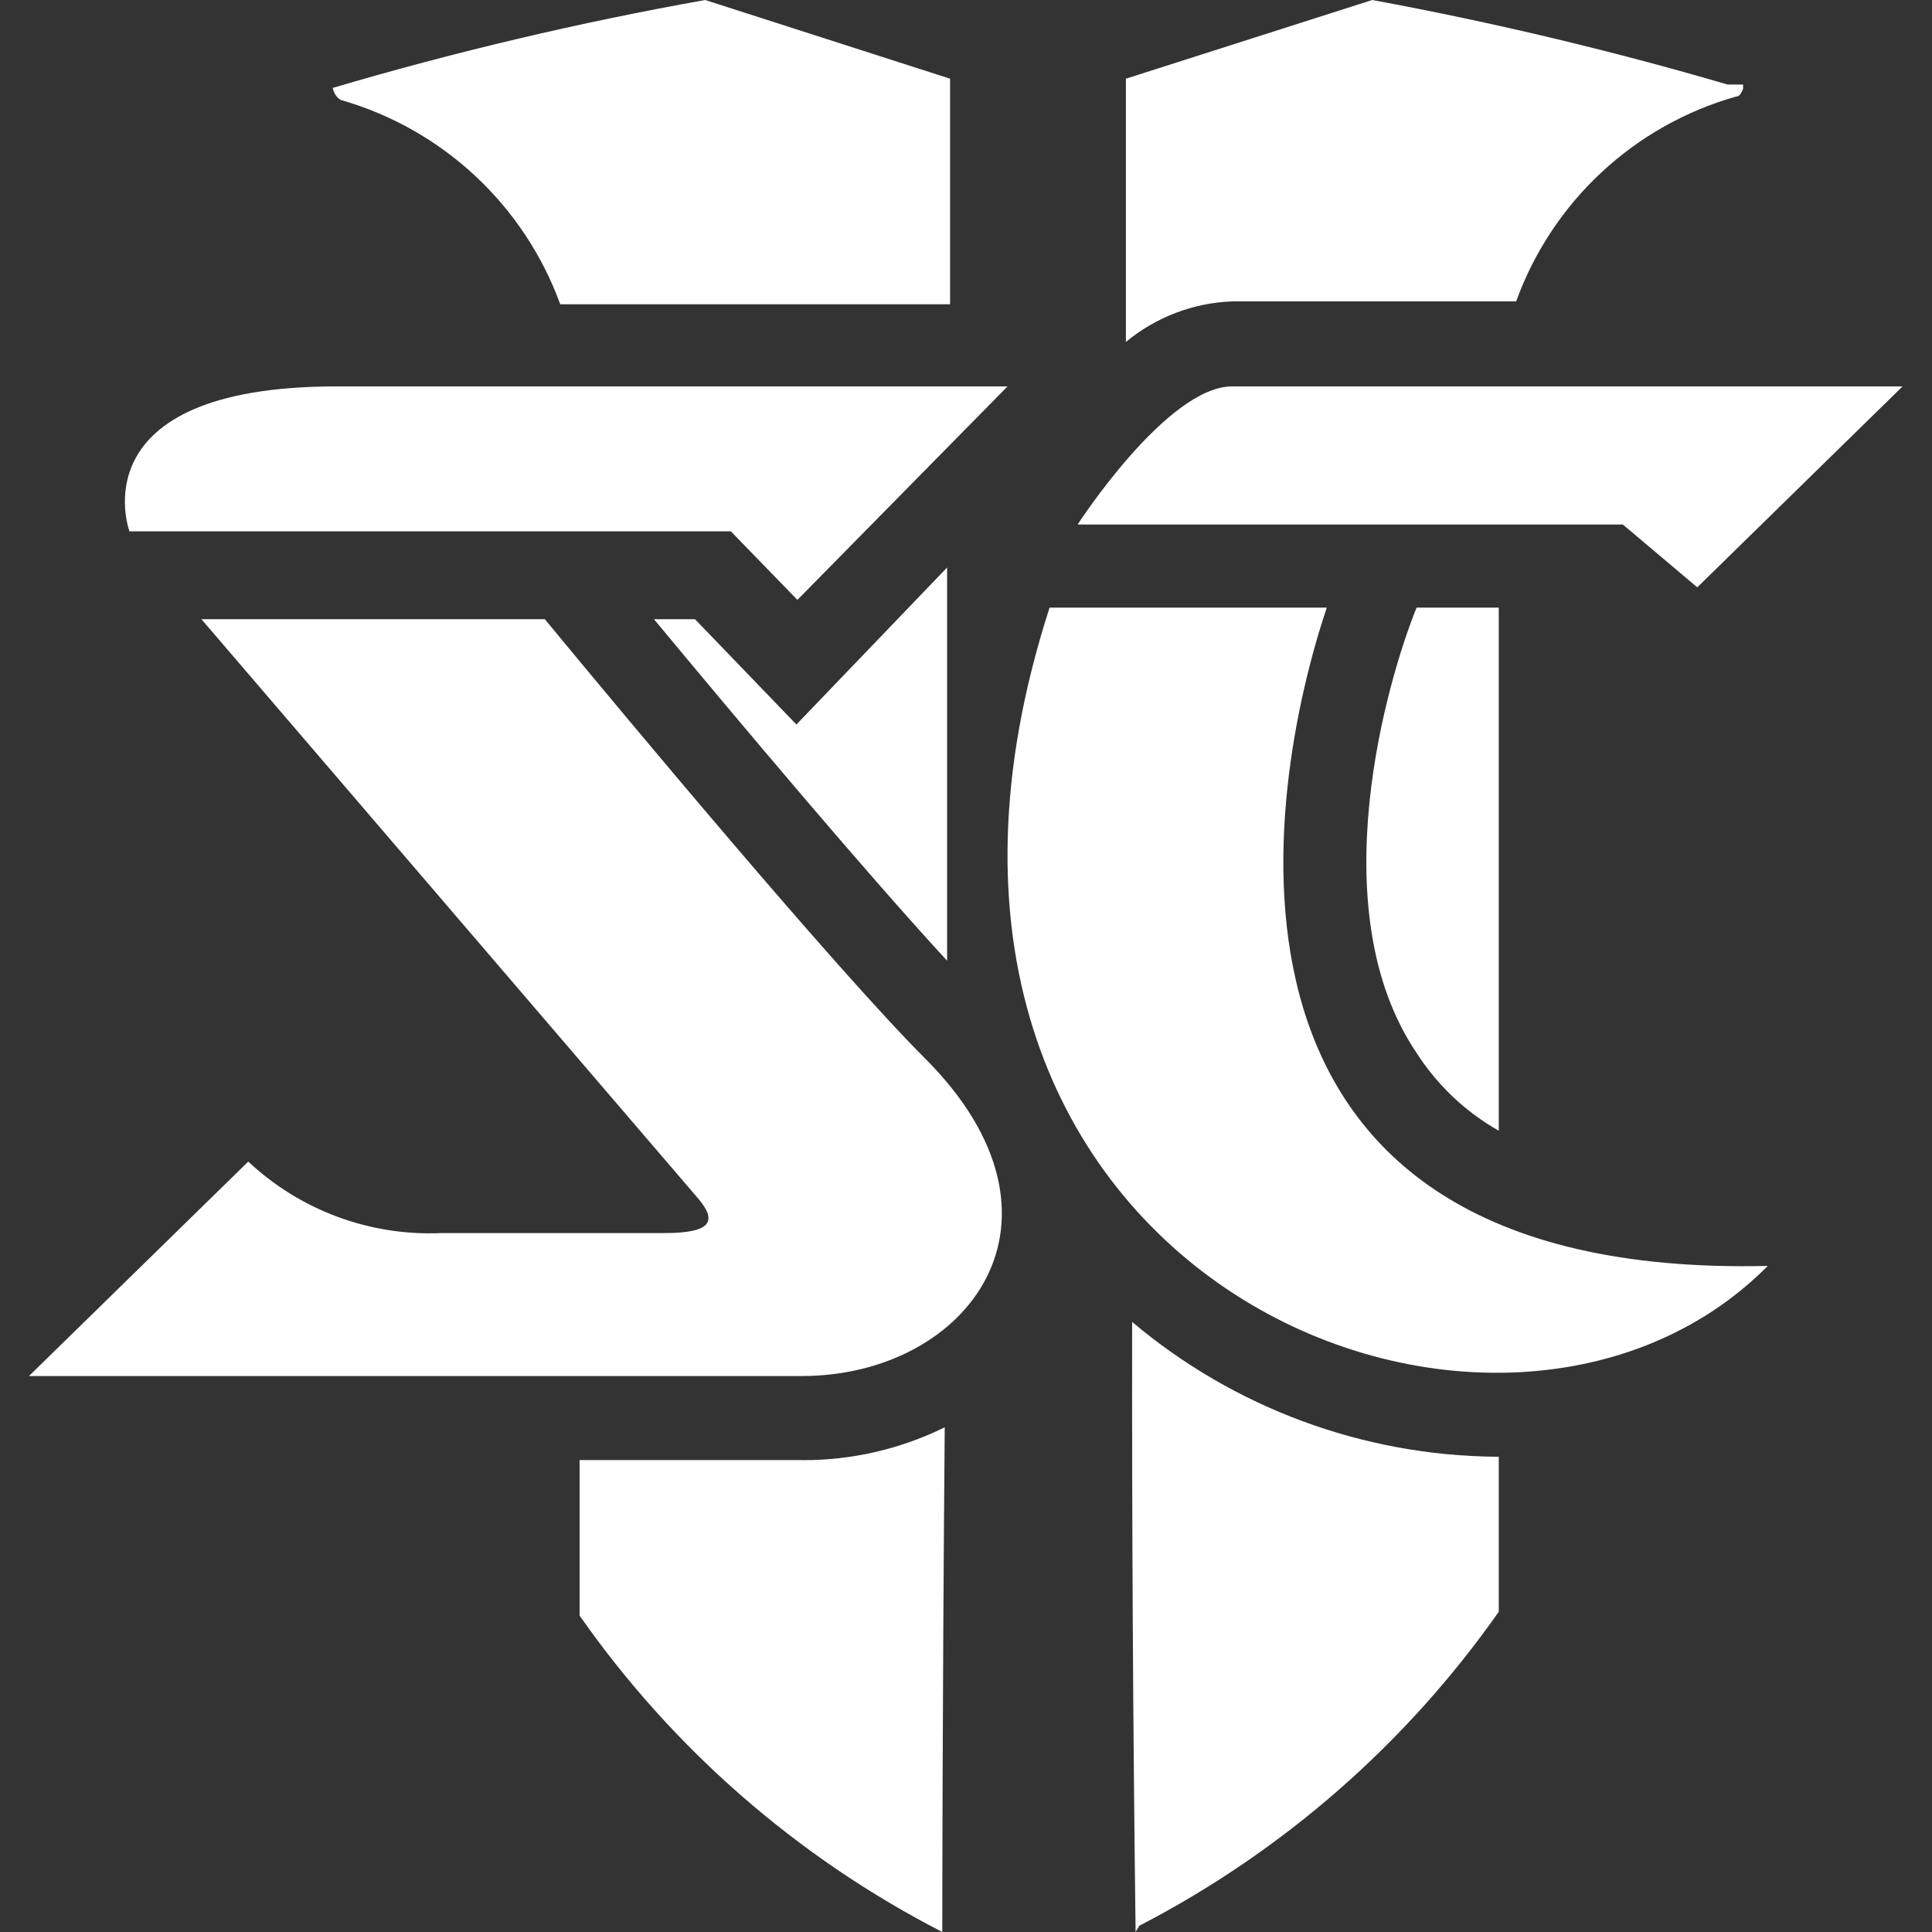
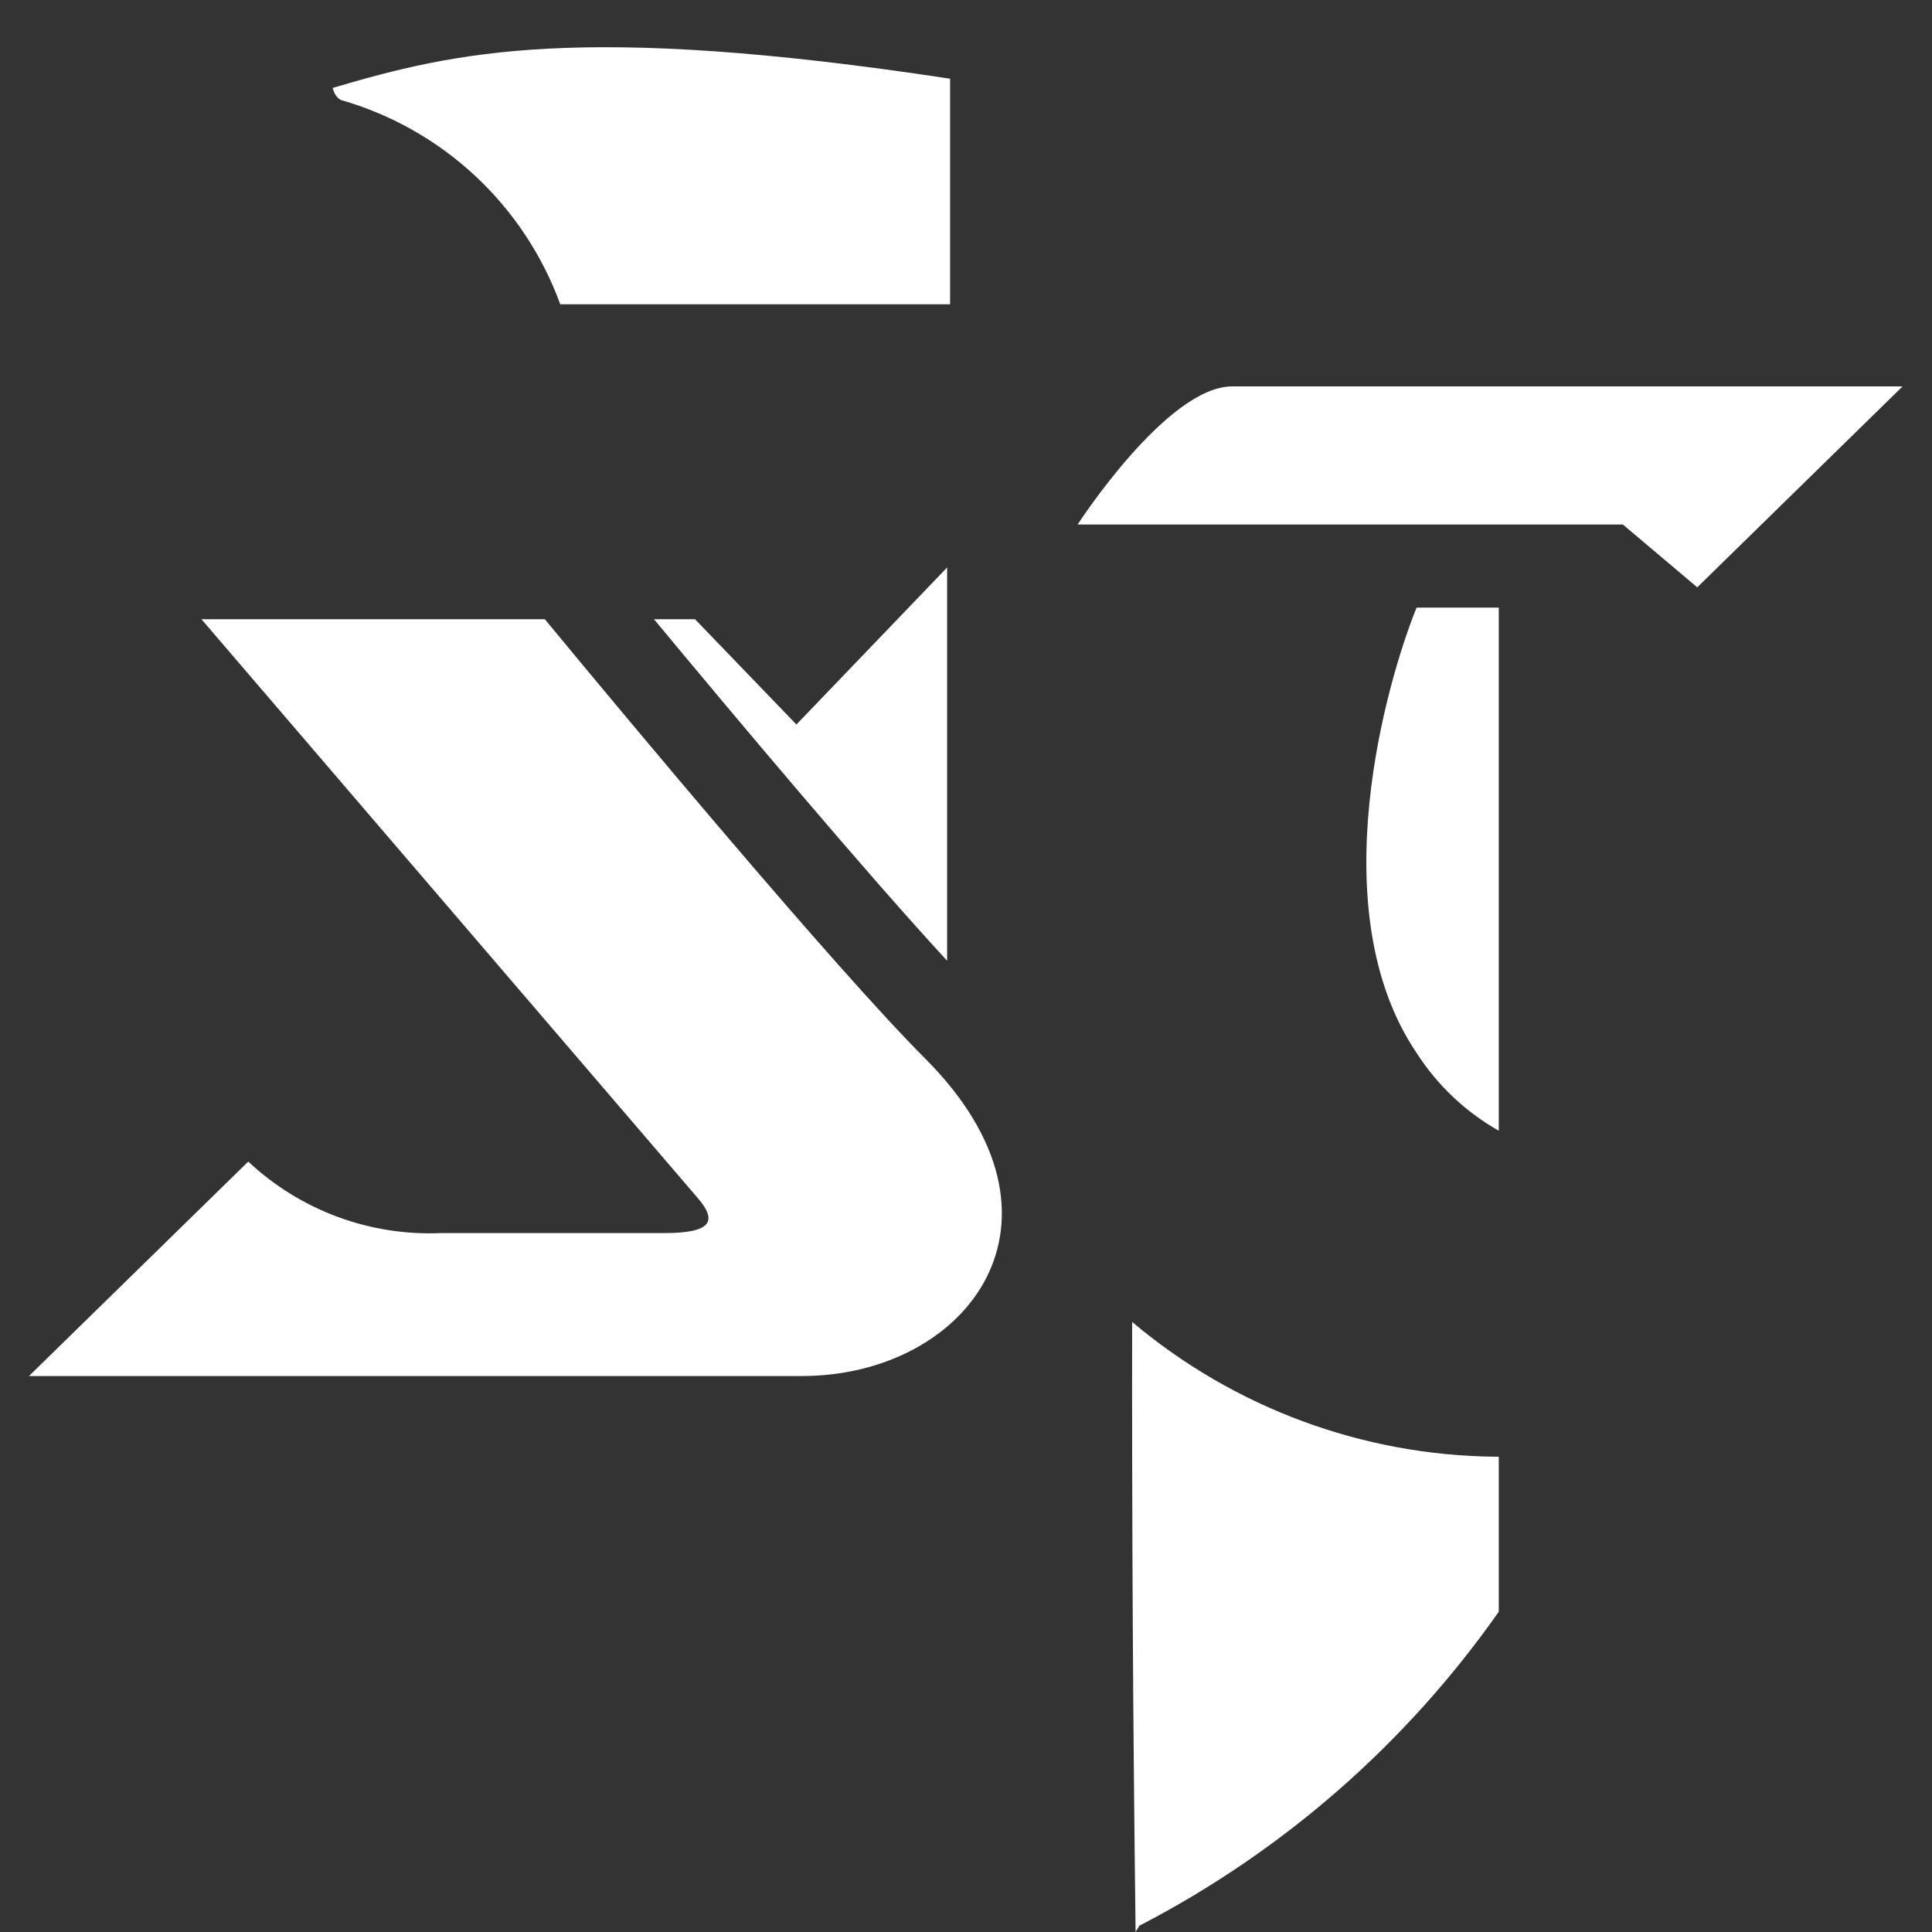
<svg xmlns="http://www.w3.org/2000/svg" fill="none" height="1000" viewBox="0 0 1000 1000" width="1000">
  <rect x="0" y="0" width="1000" height="1000" fill="#333333" stroke="none" />
  <g id="starcraft2">
-     <path d="M176.493 51.767C202.406 59.189 226.198 72.632 245.927 91C265.653 109.382 280.753 132.169 289.993 157.5H491.76V40.733L364.993 0C299.949 11.606 235.595 26.795 172.227 45.5C172.227 45.5 172.994 50 176.493 51.767Z" fill="#ffffff" />
+     <path d="M176.493 51.767C202.406 59.189 226.198 72.632 245.927 91C265.653 109.382 280.753 132.169 289.993 157.5H491.76V40.733C299.949 11.606 235.595 26.795 172.227 45.5C172.227 45.5 172.994 50 176.493 51.767Z" fill="#ffffff" />
    <path d="M359.727 320.5H338.493C381.226 372 448.227 451.766 490.227 497.267V293.733L412.227 375L359.727 320.5Z" fill="#ffffff" />
-     <path d="M299.994 755.733H414.993V755.767C440.66 755.933 465.993 750.1 488.993 738.766C487.726 887 487.726 1000 487.726 1000C412.764 961.487 348.325 905.274 299.994 836.233V755.733Z" fill="#ffffff" />
    <path d="M775.761 585.267V314.5H733.227C717.993 352 683.227 471 733.227 545C743.925 561.677 758.522 575.497 775.761 585.267Z" fill="#ffffff" />
-     <path d="M784.759 156H637.76C617.614 156.75 598.278 164.132 582.759 177V40.733L710.26 0C772.286 11.452 833.689 26.059 894.226 43.767H902.227V46L901.894 46.7C901.226 48.167 900.427 50 898.494 50C872.491 57.387 848.616 70.852 828.841 89.282C809.067 107.712 793.957 130.581 784.759 156Z" fill="#ffffff" />
    <path d="M774.259 754C705.297 753.366 638.716 728.693 585.994 684.234C585.852 788.736 586.442 893.272 587.76 997.767V1000L589.76 996.734C663.944 958.34 727.754 902.591 775.761 834.234V754H774.259Z" fill="#ffffff" />
-     <path d="M67 275C67 275 39.267 200 174.234 200H521.5L412.734 310.5L378.267 275H67Z" fill="#ffffff" />
    <path d="M282 320.5H104.267L361.5 620.5C371 631.767 368.767 638.233 344 638.233H228.5C210.206 639.05 191.934 636.197 174.76 629.842C157.585 623.488 141.856 613.76 128.5 601.233L15 712.233H415C501 712.233 562.5 631.5 478.733 547.767C432.5 501.5 324.267 371.733 282 320.5Z" fill="#ffffff" />
    <path d="M557.767 271.5C557.767 271.5 603.999 200 637.766 200H984.767L878.501 304L840 271.5H557.767Z" fill="#ffffff" />
-     <path d="M686.733 314.5H543.266C432.5 656.767 773.234 798.234 915 655.233C609.999 662.5 655.501 407.733 686.733 314.5Z" fill="#ffffff" />
  </g>
</svg>